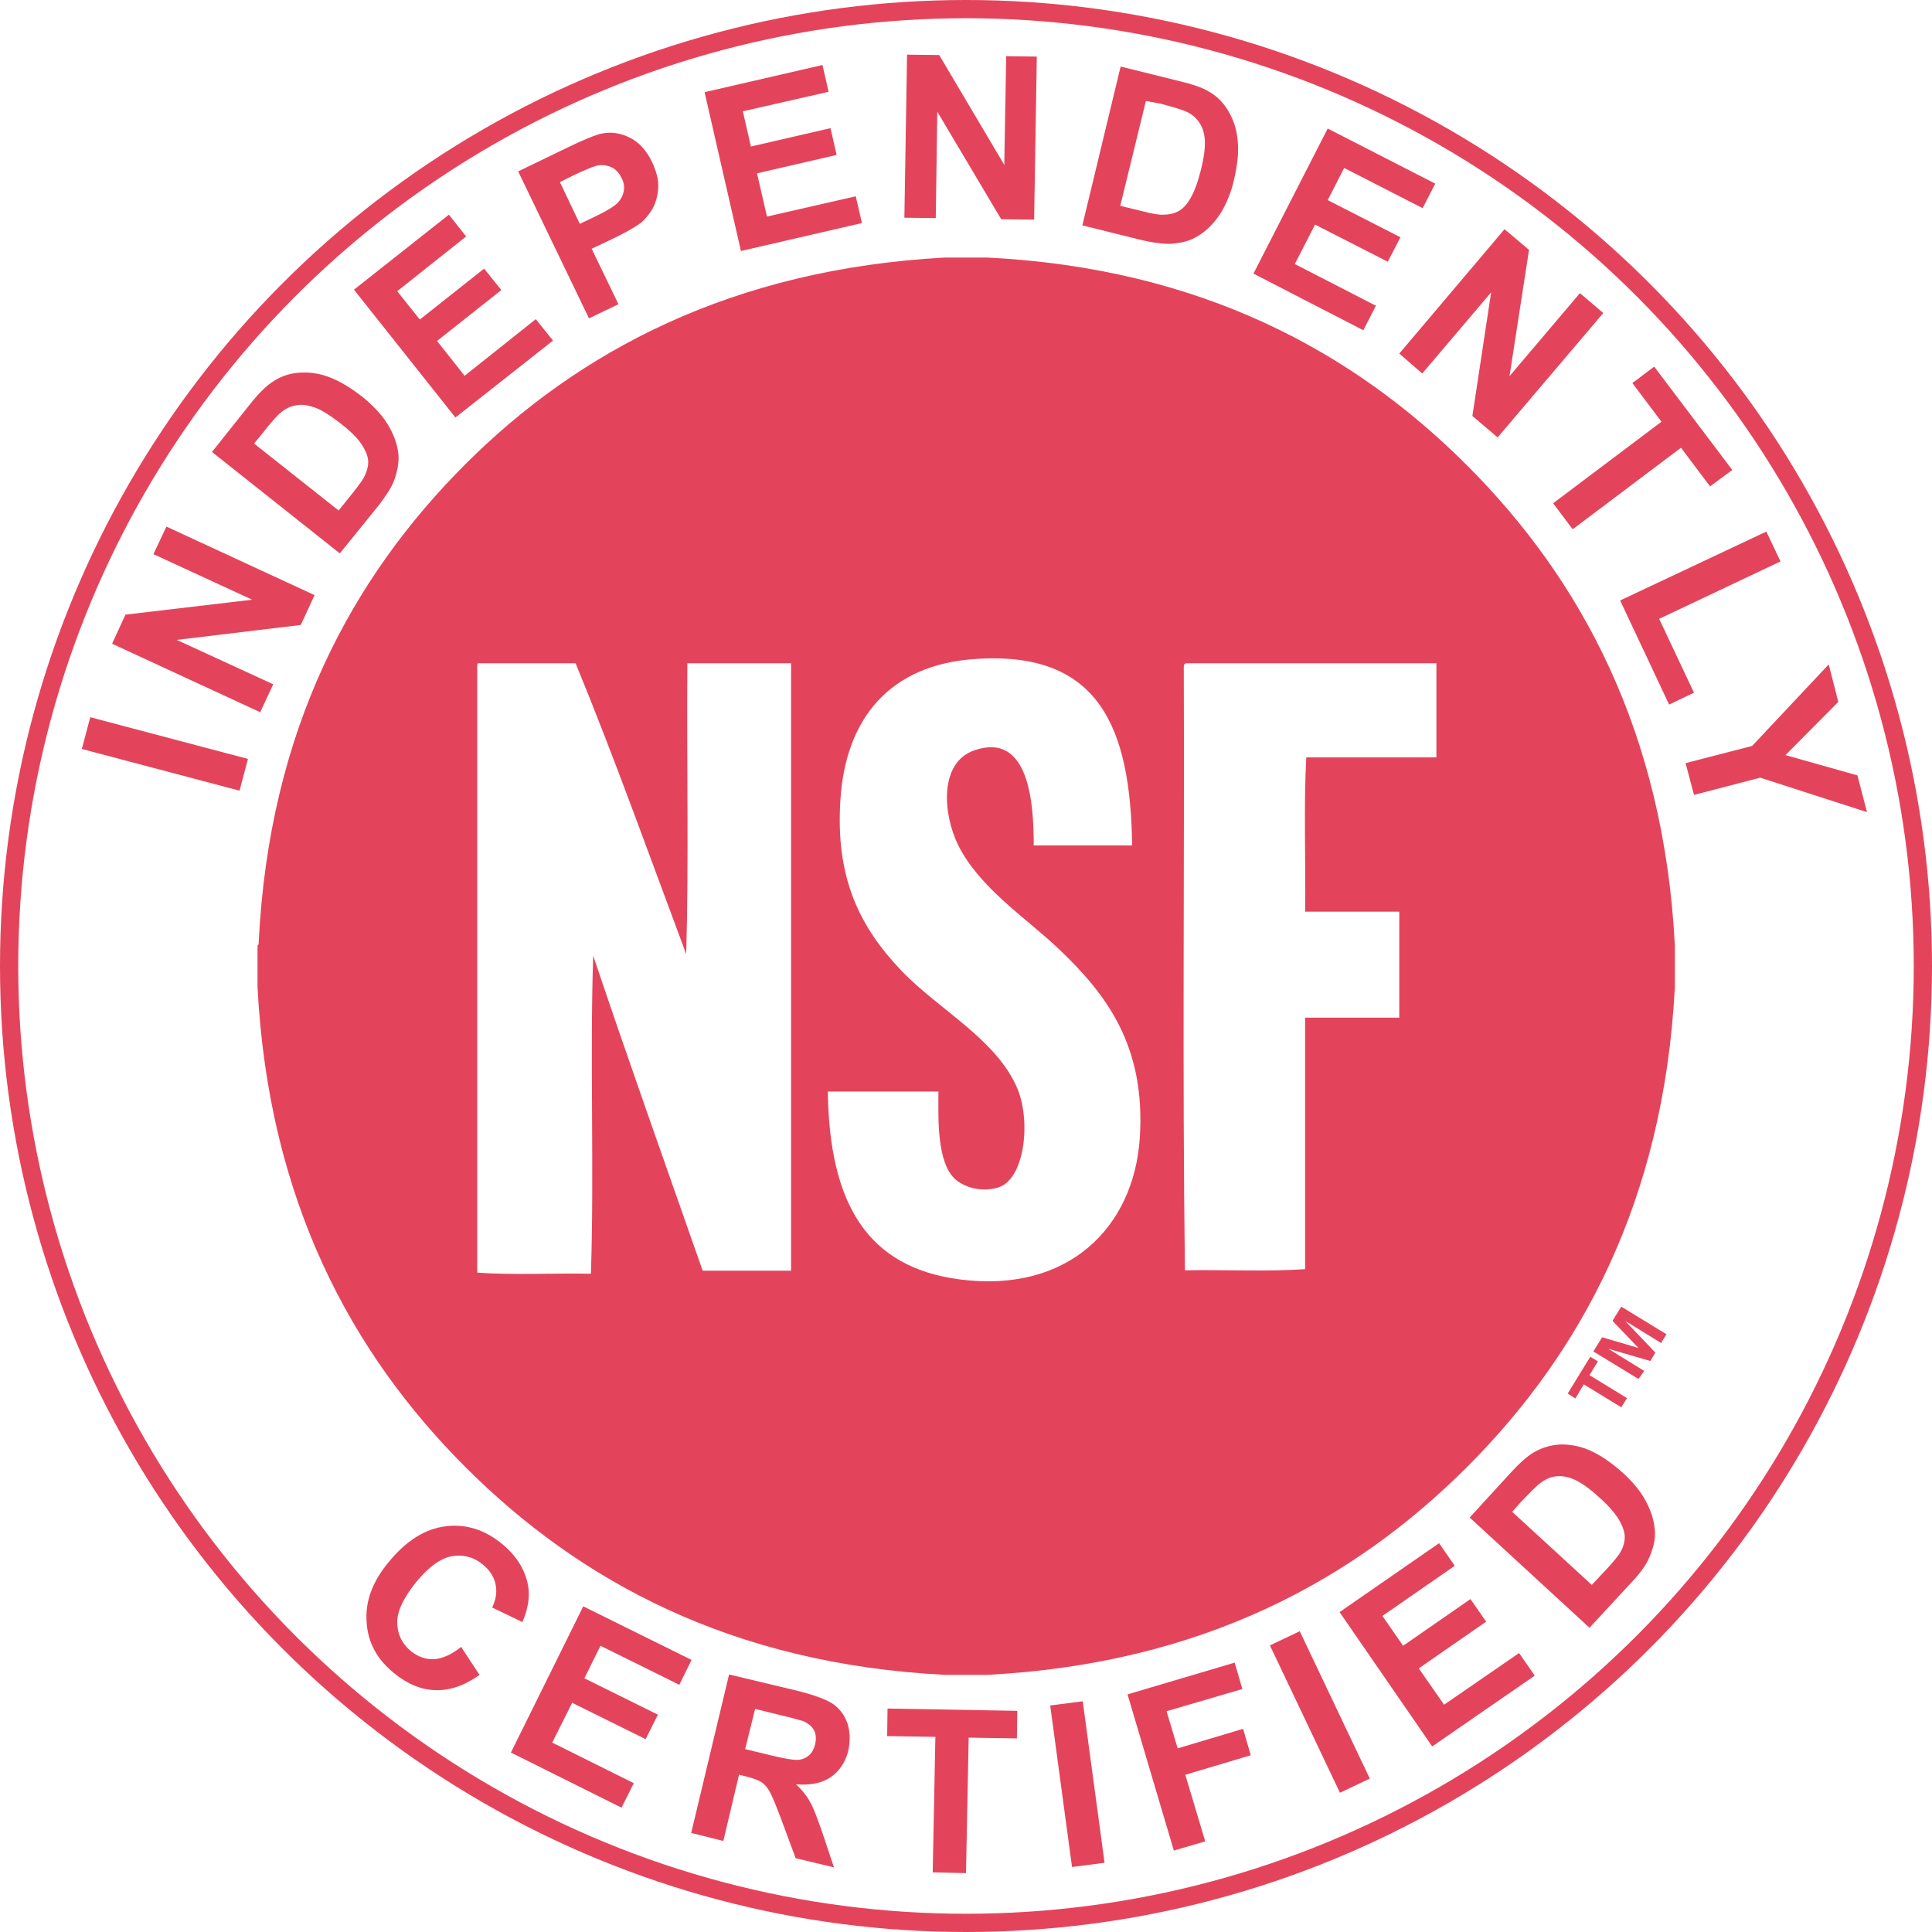
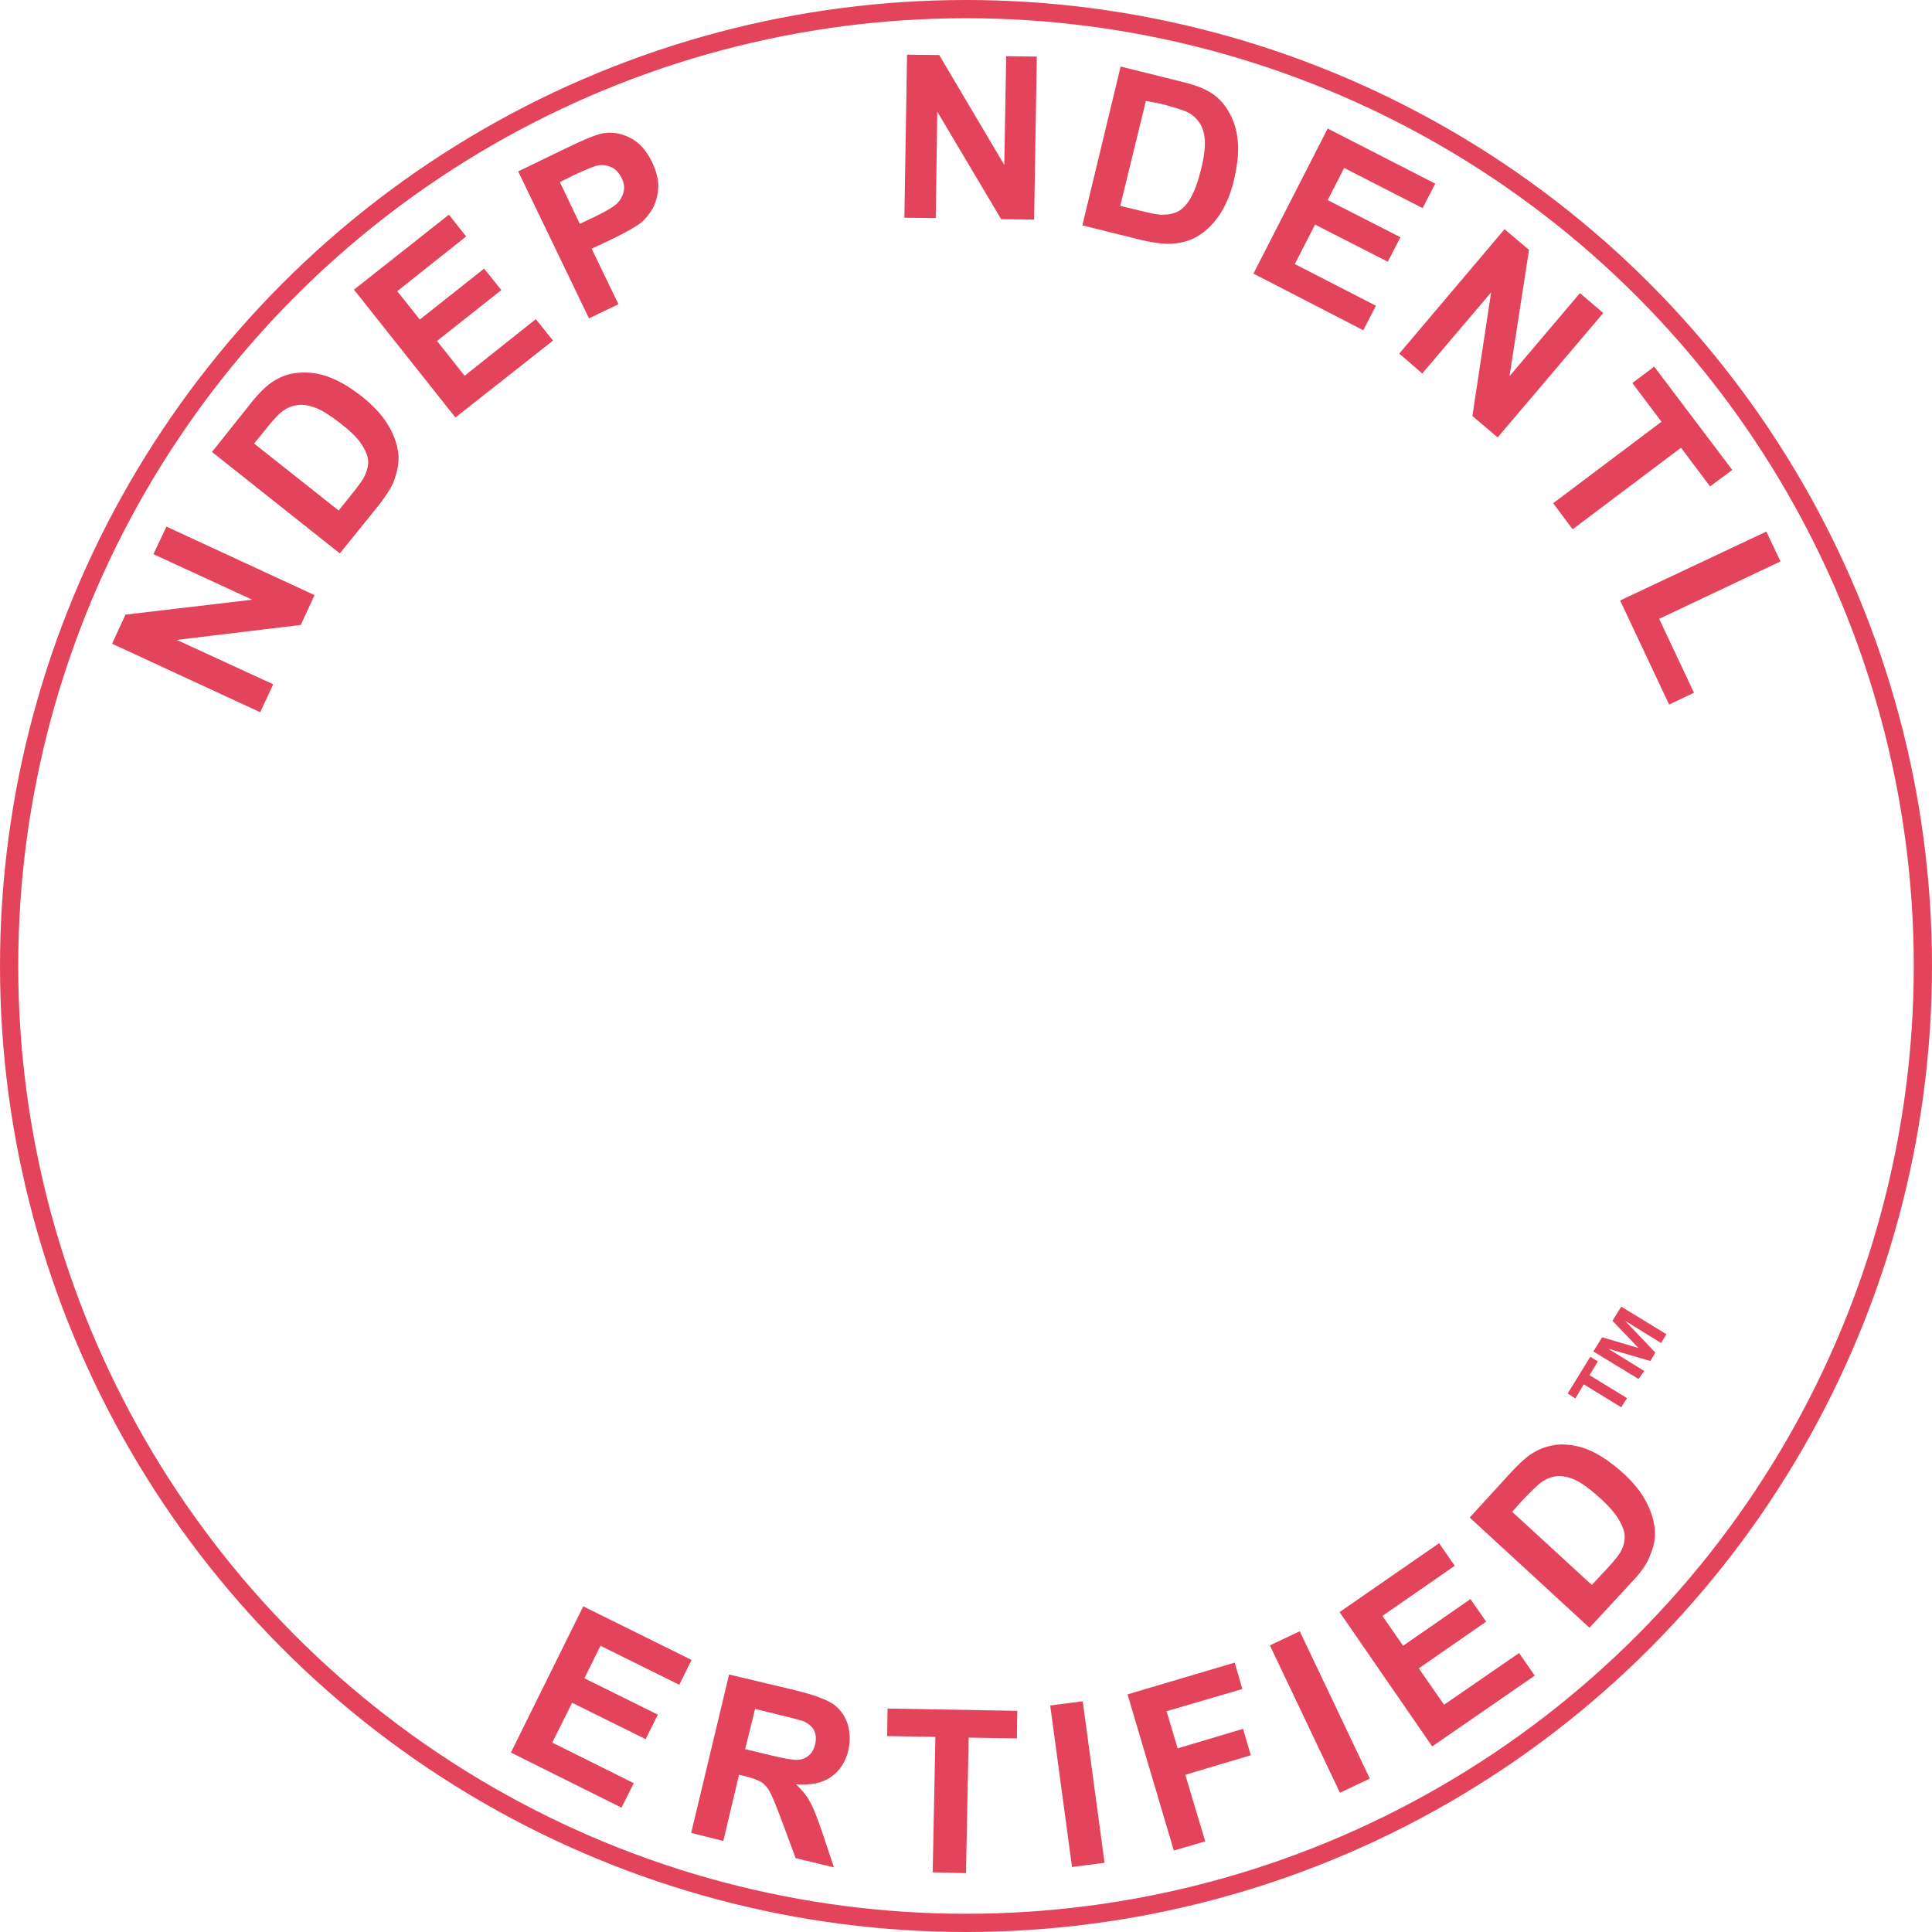
<svg xmlns="http://www.w3.org/2000/svg" viewBox="0 0 504.764 504.764" height="504.764" width="504.764" data-name="Layer 2" id="Layer_2">
  <defs>
    <style>
      .cls-1 {
        fill: #e4445b;
        stroke-width: 0px;
      }

      .cls-2 {
        fill: none;
        stroke: #e4445b;
        stroke-miterlimit: 10;
        stroke-width: 4.764px;
      }
    </style>
  </defs>
  <g data-name="NSF Red" id="NSF_Red">
    <g id="NSF">
      <g id="layer">
        <g>
-           <path d="M246.982,67.282h10.9c56,2.8,95.8,24.7,125.4,54.3,29.6,29.6,51.4,69.4,54.3,125.4v10.9c-2.9,56-24.7,95.8-54.3,125.4s-69.4,51.4-125.4,54.3h-10.9c-56-2.8-95.8-24.7-125.4-54.3s-51.4-69.4-54.3-125.4v-10.9c.2-.1.3-.2.3-.6,2.7-55.9,24.5-95.6,54-125.1s69.7-51,125.4-54M254.682,172.182c-22.1,1.5-33.7,15.4-35.1,36.6-1.4,20.7,5.1,33.5,16,44.9,9.8,10.2,25,18,30.3,30.9,3.5,8.6,1.8,23.7-5.2,25.7-4.5,1.3-8.7-.2-10.9-2-5.2-4.4-4.6-16.5-4.6-23.1h-28.9c.4,29.3,10.3,46,34.6,49.1,28,3.6,45.3-13.4,46.9-36.9,1.6-24.1-8.7-37.6-21.1-49.4-8.5-8.1-20.7-15.9-26.3-27.1-4-8-5.2-21.7,4.3-24.9,14.1-4.7,15.4,13.5,15.4,24.9h25.7c-.4-30.8-8.6-51-41.1-48.7M124.682,174.182v158.3c9.3.7,19.9.1,29.7.3.9-27-.3-56.1.6-83.1,9.3,27.7,19,54.9,28.6,82.3h23.1v-158.7h-27.1c-.2,25.2.4,51.2-.3,76-9.5-25.4-18.7-51.2-28.9-76h-25.4c-.3,0-.3.4-.3.9M309.282,174.182c.2,52.5-.4,105.7.3,157.7,10.4-.2,21.5.4,31.4-.3v-65.7h24.6v-27.7h-24.6c.2-13.3-.4-27.4.3-40.3h34v-24.6h-65.4c-.4.1-.6.4-.6.9" class="cls-1" />
          <circle r="250" cy="252.382" cx="252.382" class="cls-2" />
        </g>
-         <path d="M62.582,206.582l-41.2-10.9,2.2-8.3,41.2,10.9s-2.2,8.3-2.2,8.3Z" class="cls-1" />
        <path d="M67.982,186.082l-38.7-17.9,3.5-7.6,33.1-3.9-25.8-11.9,3.4-7.2,38.7,17.9-3.6,7.8-32.4,3.9,25.2,11.6-3.4,7.3h0Z" class="cls-1" />
        <path d="M55.382,118.082l9.8-12.3c2.2-2.8,4.1-4.7,5.7-5.8,2.1-1.5,4.5-2.4,7.1-2.6s5.2.1,7.9,1.1,5.6,2.7,8.8,5.2c2.7,2.2,4.8,4.4,6.3,6.7,1.8,2.8,2.8,5.5,3.1,8.2.2,2.1-.2,4.4-1.1,6.9-.7,1.9-2.1,4-4,6.5l-10.2,12.6s-33.4-26.5-33.4-26.5ZM66.382,115.882l22.1,17.5,4-5c1.5-1.9,2.5-3.3,2.9-4.3.6-1.3.9-2.6.8-3.8-.1-1.2-.7-2.7-1.8-4.3-1.1-1.7-3-3.5-5.6-5.5s-4.8-3.4-6.5-4-3.3-.9-4.8-.6c-1.4.2-2.8.8-4.1,1.9-1,.8-2.5,2.5-4.7,5.3l-2.3,2.8Z" class="cls-1" />
        <path d="M118.982,109.082l-26.5-33.4,24.8-19.6,4.5,5.7-18,14.3,5.9,7.4,16.8-13.3,4.5,5.6-16.8,13.3,7.2,9.1,18.6-14.8,4.5,5.6s-25.5,20.1-25.5,20.1Z" class="cls-1" />
        <path d="M153.882,83.182l-18.5-38.4,12.4-6c4.7-2.3,7.9-3.6,9.5-3.9,2.5-.5,4.9-.1,7.3,1.1,2.4,1.2,4.3,3.3,5.8,6.4,1.1,2.4,1.7,4.5,1.6,6.6-.1,2-.6,3.8-1.4,5.4-.9,1.5-1.9,2.8-3.1,3.8-1.7,1.3-4.3,2.7-7.8,4.4l-5.1,2.4,7,14.5s-7.7,3.7-7.7,3.7ZM146.282,47.582l5.2,10.9,4.2-2c3.1-1.5,5-2.7,5.8-3.6s1.3-1.9,1.5-3,0-2.3-.6-3.4c-.7-1.4-1.6-2.4-2.9-2.9-1.3-.5-2.6-.6-3.9-.2-1,.3-2.9,1.1-5.7,2.4l-3.6,1.8Z" class="cls-1" />
-         <path d="M193.582,65.582l-9.5-41.5,30.8-7.1,1.6,7-22.4,5.1,2.1,9.2,20.8-4.8,1.6,7-20.8,4.8,2.6,11.3,23.2-5.3,1.6,7-31.6,7.3h0Z" class="cls-1" />
        <path d="M236.282,56.882l.7-42.6,8.4.1,17,28.7.5-28.4,8,.1-.7,42.6-8.6-.1-16.7-28.1-.4,27.8-8.2-.1h0Z" class="cls-1" />
        <path d="M292.782,17.382l15.3,3.8c3.4.8,6,1.7,7.7,2.7,2.3,1.3,4,3.1,5.3,5.4s2.1,4.8,2.3,7.7c.3,2.9-.1,6.2-1,10.1-.8,3.4-2,6.2-3.4,8.5-1.8,2.8-3.8,4.8-6.2,6.2-1.8,1.1-4,1.7-6.7,1.9-2,.1-4.5-.2-7.6-.9l-15.7-3.9,10-41.5h0ZM299.382,26.382l-6.7,27.4,6.2,1.5c2.3.6,4.1.9,5.2.8,1.4,0,2.7-.3,3.8-.9,1.1-.6,2.2-1.7,3.2-3.5,1-1.7,1.9-4.2,2.7-7.4.8-3.2,1.1-5.7,1-7.6s-.6-3.4-1.4-4.6-1.9-2.2-3.4-2.9c-1.1-.5-3.4-1.2-6.8-2.1l-3.8-.7h0Z" class="cls-1" />
        <path d="M327.482,71.482l19.4-37.9,28.1,14.4-3.3,6.4-20.5-10.5-4.3,8.4,19,9.7-3.3,6.4-19-9.7-5.3,10.3,21.2,10.9-3.3,6.4-28.7-14.8h0Z" class="cls-1" />
        <path d="M365.582,92.382l27.5-32.5,6.4,5.4-5.1,33,18.4-21.7,6.1,5.2-27.6,32.5-6.6-5.6,4.9-32.3-18,21.2-6-5.2h0Z" class="cls-1" />
        <path d="M405.782,131.482l28.3-21.3-7.6-10.1,5.7-4.3,20.4,27-5.8,4.3-7.6-10.1-28.3,21.3-5.1-6.8Z" class="cls-1" />
        <path d="M423.282,156.882l38.2-18,3.7,7.8-31.7,15,9.1,19.3-6.5,3.1-12.8-27.2h0Z" class="cls-1" />
-         <path d="M440.382,199.382l17.4-4.5,20-21.3,2.5,9.8-13.8,13.9,18.8,5.3,2.5,9.6-27.9-9-17.3,4.5-2.2-8.3Z" class="cls-1" />
-         <path d="M120.482,430.282l4.8,7.3c-3.9,2.8-7.7,4.1-11.5,4-3.7-.1-7.4-1.6-10.9-4.5-4.4-3.6-6.8-8-7.1-13.3-.4-5.3,1.5-10.6,5.8-15.7,4.5-5.5,9.4-8.6,14.7-9.3,5.3-.7,10.3.8,14.9,4.6,4,3.3,6.3,7.2,6.9,11.6.3,2.6-.2,5.6-1.6,8.8l-7.9-3.8c1-2,1.3-4.1.9-6-.4-2-1.5-3.7-3.3-5.2-2.4-2-5.2-2.7-8.1-2.2s-6,2.7-9.3,6.7c-3.4,4.2-5.1,7.8-5,10.8s1.3,5.5,3.7,7.4c1.8,1.4,3.8,2.1,5.9,2s4.6-1.2,7.1-3.2h0Z" class="cls-1" />
        <path d="M133.482,457.882l18.9-38.2,28.3,14-3.2,6.5-20.6-10.2-4.2,8.5,19.2,9.5-3.2,6.4-19.2-9.5-5.2,10.4,21.3,10.6-3.2,6.4-28.9-14.4h0Z" class="cls-1" />
        <path d="M180.582,478.882l9.9-41.4,17.6,4.2c4.4,1.1,7.5,2.2,9.4,3.4,1.8,1.2,3.1,2.9,3.9,5.1.7,2.2.8,4.5.3,7-.7,3.1-2.3,5.5-4.6,7.1s-5.4,2.2-9.1,1.9c1.6,1.5,2.8,3,3.6,4.5.9,1.5,1.9,4.2,3.2,7.9l3.1,9.3-10-2.4-3.9-10.5c-1.4-3.7-2.4-6.1-3-7.1s-1.3-1.8-2.1-2.3-2.2-1-4.1-1.5l-1.7-.4-4.1,17.3-8.4-2.1h0ZM194.682,456.982l6.2,1.5c4,1,6.6,1.4,7.7,1.3,1.1-.1,2-.5,2.8-1.2s1.3-1.7,1.6-2.9c.3-1.4.2-2.6-.3-3.6s-1.5-1.8-2.8-2.4c-.7-.2-2.7-.8-6.1-1.6l-6.5-1.6-2.6,10.5h0Z" class="cls-1" />
        <path d="M243.682,489.182l.7-35.4-12.6-.2.1-7.2,33.9.6-.1,7.2-12.6-.2-.7,35.4-8.7-.2h0Z" class="cls-1" />
        <path d="M280.082,487.782l-5.7-42.2,8.5-1.1,5.7,42.2-8.5,1.1Z" class="cls-1" />
        <path d="M306.682,483.482l-12.1-40.8,28-8.3,2,6.9-19.8,5.8,2.9,9.7,17.1-5.1,2,6.9-17.1,5.1,5.2,17.4-8.2,2.4Z" class="cls-1" />
        <path d="M350.082,468.382l-18.3-38.5,7.8-3.7,18.3,38.5-7.8,3.7Z" class="cls-1" />
        <path d="M374.182,456.282l-24.2-35.1,26-18,4.1,5.9-18.9,13.1,5.4,7.8,17.6-12.2,4.1,5.9-17.6,12.2,6.6,9.5,19.6-13.5,4.1,5.9-26.8,18.5h0Z" class="cls-1" />
        <path d="M383.982,396.482l10.6-11.6c2.4-2.6,4.4-4.4,6.1-5.4,2.2-1.3,4.6-2,7.2-2.1,2.6,0,5.2.5,7.8,1.7,2.6,1.2,5.4,3.1,8.4,5.8,2.6,2.4,4.5,4.7,5.8,7.1,1.6,2.9,2.4,5.7,2.5,8.4.1,2.1-.5,4.3-1.6,6.8-.8,1.8-2.3,3.9-4.5,6.2l-11,11.9-31.3-28.8ZM395.082,394.982l20.8,19.1,4.4-4.7c1.6-1.8,2.7-3.1,3.2-4.1.7-1.3,1-2.5,1-3.8,0-1.2-.5-2.7-1.5-4.4-1-1.7-2.7-3.7-5.2-5.9-2.4-2.2-4.5-3.7-6.2-4.5s-3.3-1.1-4.7-1-2.8.6-4.2,1.6c-1,.7-2.7,2.4-5.1,4.9l-2.5,2.8h0Z" class="cls-1" />
        <path d="M423.582,367.682l-9.8-6-2.2,3.7-2-1.3,5.9-9.6,2,1.2-2.2,3.6,9.8,6-1.5,2.4h0ZM428.082,360.282l-11.8-7.2,2.3-3.7,9.5,2.8-6.8-7.1,2.3-3.7,11.8,7.2-1.4,2.3-9.4-5.8,7.9,8.3-1.3,2.2-11-3.2,9.4,5.8-1.5,2.1h0Z" class="cls-1" />
      </g>
    </g>
  </g>
</svg>